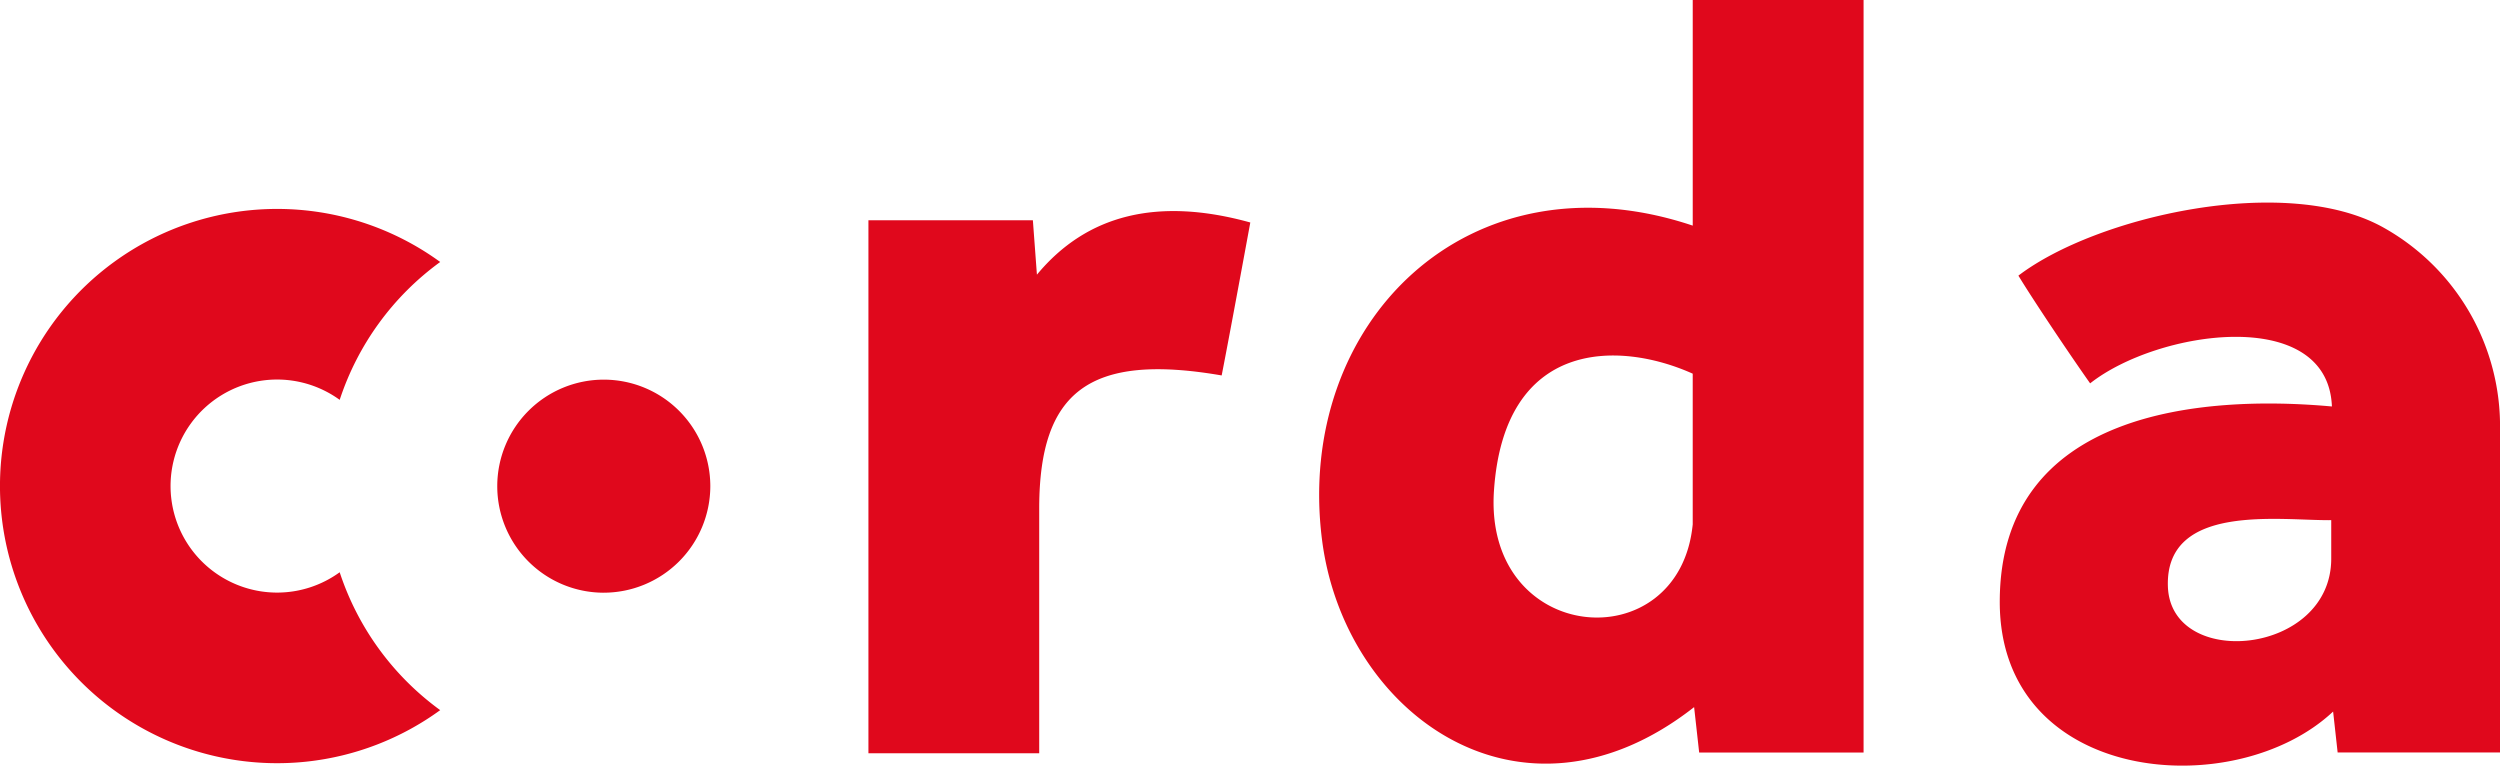
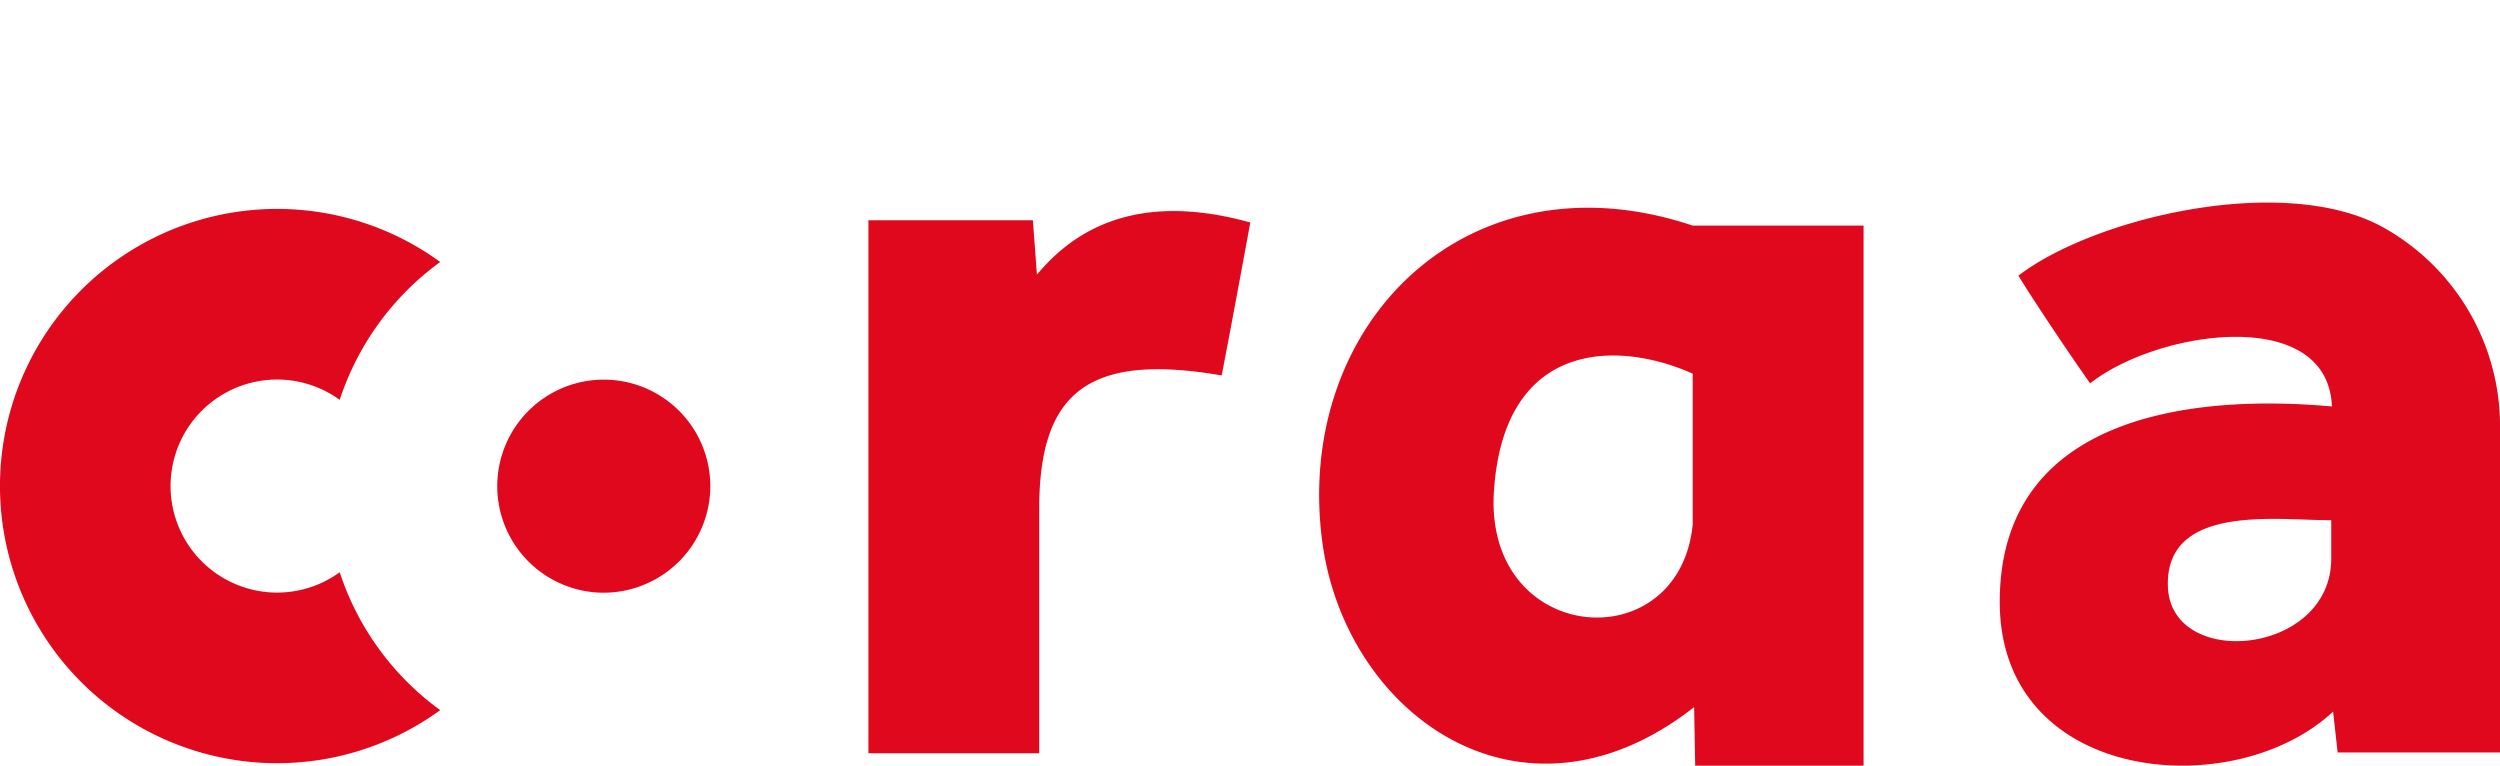
<svg xmlns="http://www.w3.org/2000/svg" width="203.987" height="62.472" viewBox="0 0 203.987 62.472">
  <g id="corda-logo" transform="translate(0 0)">
-     <path id="Path_7957" data-name="Path 7957" d="M85.239-853.131c-8.039,7.548-27.2,5.943-27.2-8.945,0-15.689,16.65-16.9,27.1-15.947v-.055c-.384-8.208-14.207-6.186-19.726-1.831-1.726-2.444-4.654-6.816-5.853-8.79,6.351-4.842,21.864-8.373,29.8-3.917a18.573,18.573,0,0,1,9.5,16.214v26.608H85.608ZM33.1-853.493c-14.1,11.048-28.559.558-30.361-13.654C.495-884.849,14.7-898.907,32.987-892.78v-18.41h13.94v61.4H33.512Zm-.114-14.912V-880.7c-6.041-2.715-15.368-2.82-16.216,9.524-.87,12.643,15.127,13.928,16.216,2.77m-53.51-20.372q6.122-7.388,17.411-4.258-1.7,9.237-2.336,12.48c-10.847-1.867-14.841,1.359-14.888,10.714v20.114H-34.272v-43.49h13.418Zm-48.69-1.035a22.635,22.635,0,0,0-8.2,11.25,8.694,8.694,0,0,0-12.142,1.926,8.69,8.69,0,0,0,1.929,12.14,8.688,8.688,0,0,0,10.213,0,22.635,22.635,0,0,0,8.2,11.25,22.61,22.61,0,0,1-31.589-4.978,22.61,22.61,0,0,1,4.978-31.589,22.613,22.613,0,0,1,26.611,0m154.3,21.066c-4.16.05-13.544-1.44-13.329,5.4s13.329,5.643,13.329-2.265v-3.13m-140.972,5.915a8.693,8.693,0,0,1-8.671-8.714,8.692,8.692,0,0,1,8.711-8.671,8.693,8.693,0,0,1,8.673,8.692,8.708,8.708,0,0,1-8.714,8.692" transform="translate(105.131 911.19)" fill="#e0081c" />
+     <path id="Path_7957" data-name="Path 7957" d="M85.239-853.131c-8.039,7.548-27.2,5.943-27.2-8.945,0-15.689,16.65-16.9,27.1-15.947v-.055c-.384-8.208-14.207-6.186-19.726-1.831-1.726-2.444-4.654-6.816-5.853-8.79,6.351-4.842,21.864-8.373,29.8-3.917a18.573,18.573,0,0,1,9.5,16.214v26.608H85.608ZM33.1-853.493c-14.1,11.048-28.559.558-30.361-13.654C.495-884.849,14.7-898.907,32.987-892.78h13.94v61.4H33.512Zm-.114-14.912V-880.7c-6.041-2.715-15.368-2.82-16.216,9.524-.87,12.643,15.127,13.928,16.216,2.77m-53.51-20.372q6.122-7.388,17.411-4.258-1.7,9.237-2.336,12.48c-10.847-1.867-14.841,1.359-14.888,10.714v20.114H-34.272v-43.49h13.418Zm-48.69-1.035a22.635,22.635,0,0,0-8.2,11.25,8.694,8.694,0,0,0-12.142,1.926,8.69,8.69,0,0,0,1.929,12.14,8.688,8.688,0,0,0,10.213,0,22.635,22.635,0,0,0,8.2,11.25,22.61,22.61,0,0,1-31.589-4.978,22.61,22.61,0,0,1,4.978-31.589,22.613,22.613,0,0,1,26.611,0m154.3,21.066c-4.16.05-13.544-1.44-13.329,5.4s13.329,5.643,13.329-2.265v-3.13m-140.972,5.915a8.693,8.693,0,0,1-8.671-8.714,8.692,8.692,0,0,1,8.711-8.671,8.693,8.693,0,0,1,8.673,8.692,8.708,8.708,0,0,1-8.714,8.692" transform="translate(105.131 911.19)" fill="#e0081c" />
  </g>
</svg>